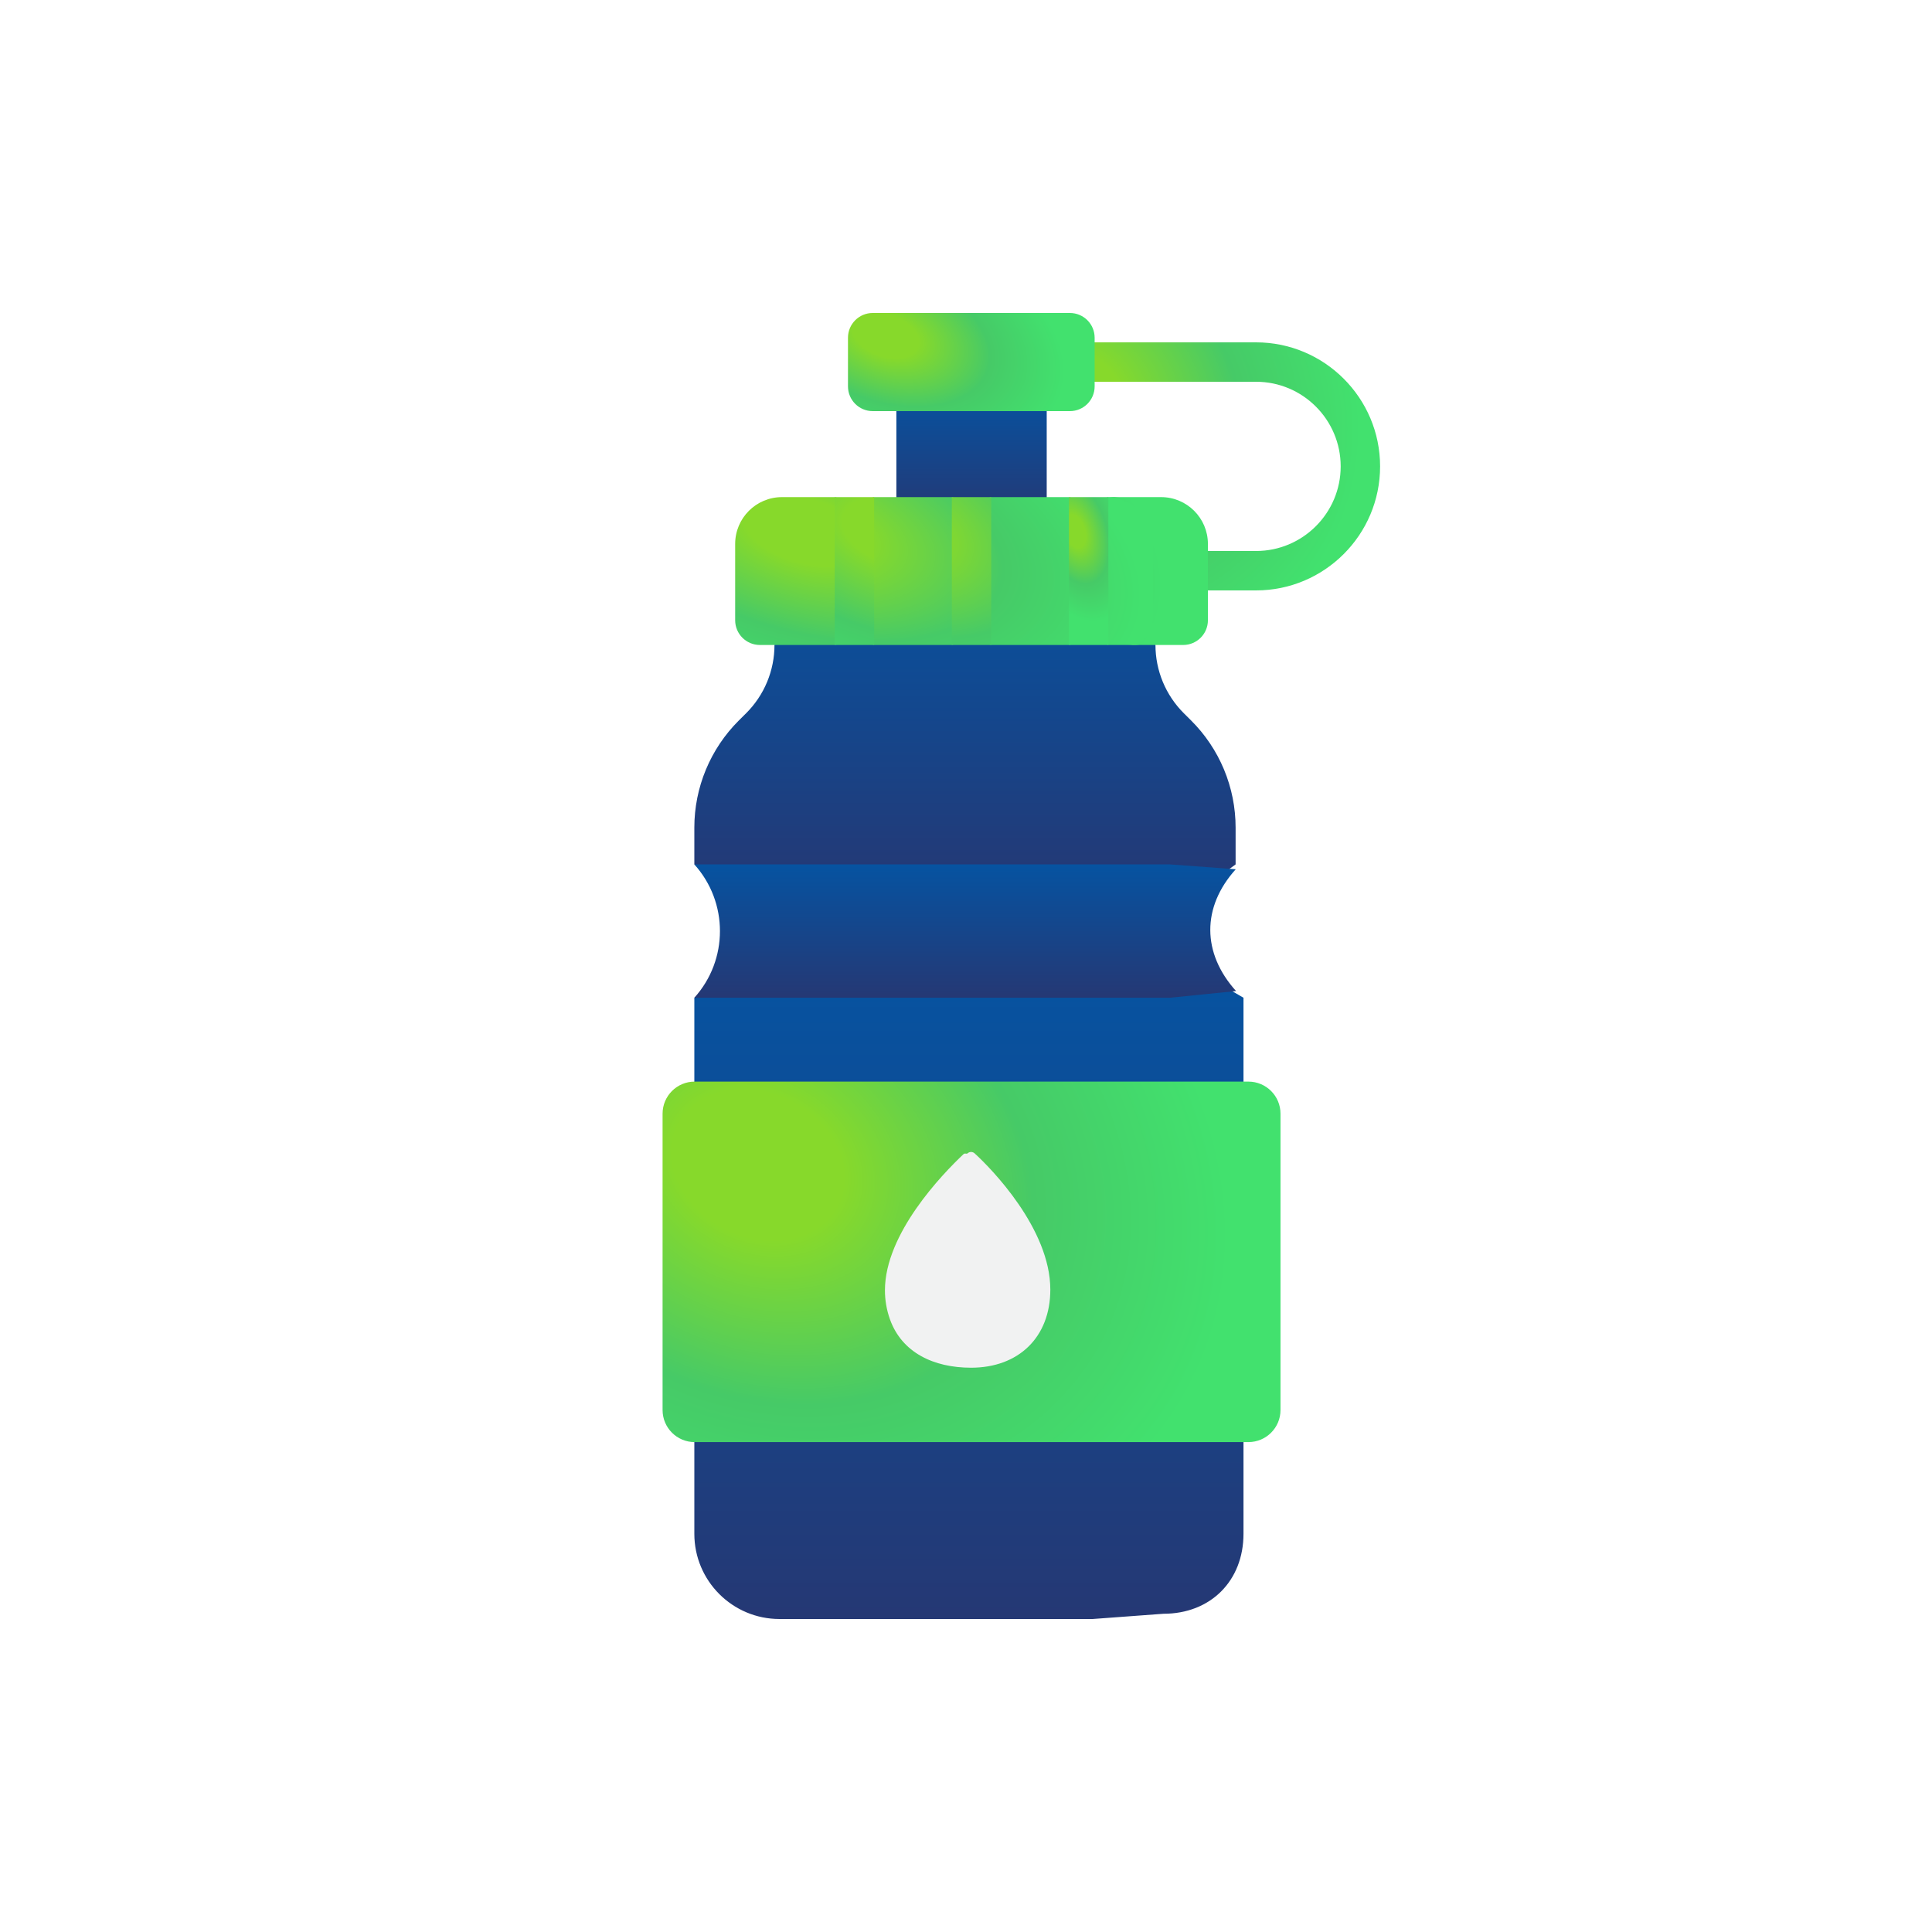
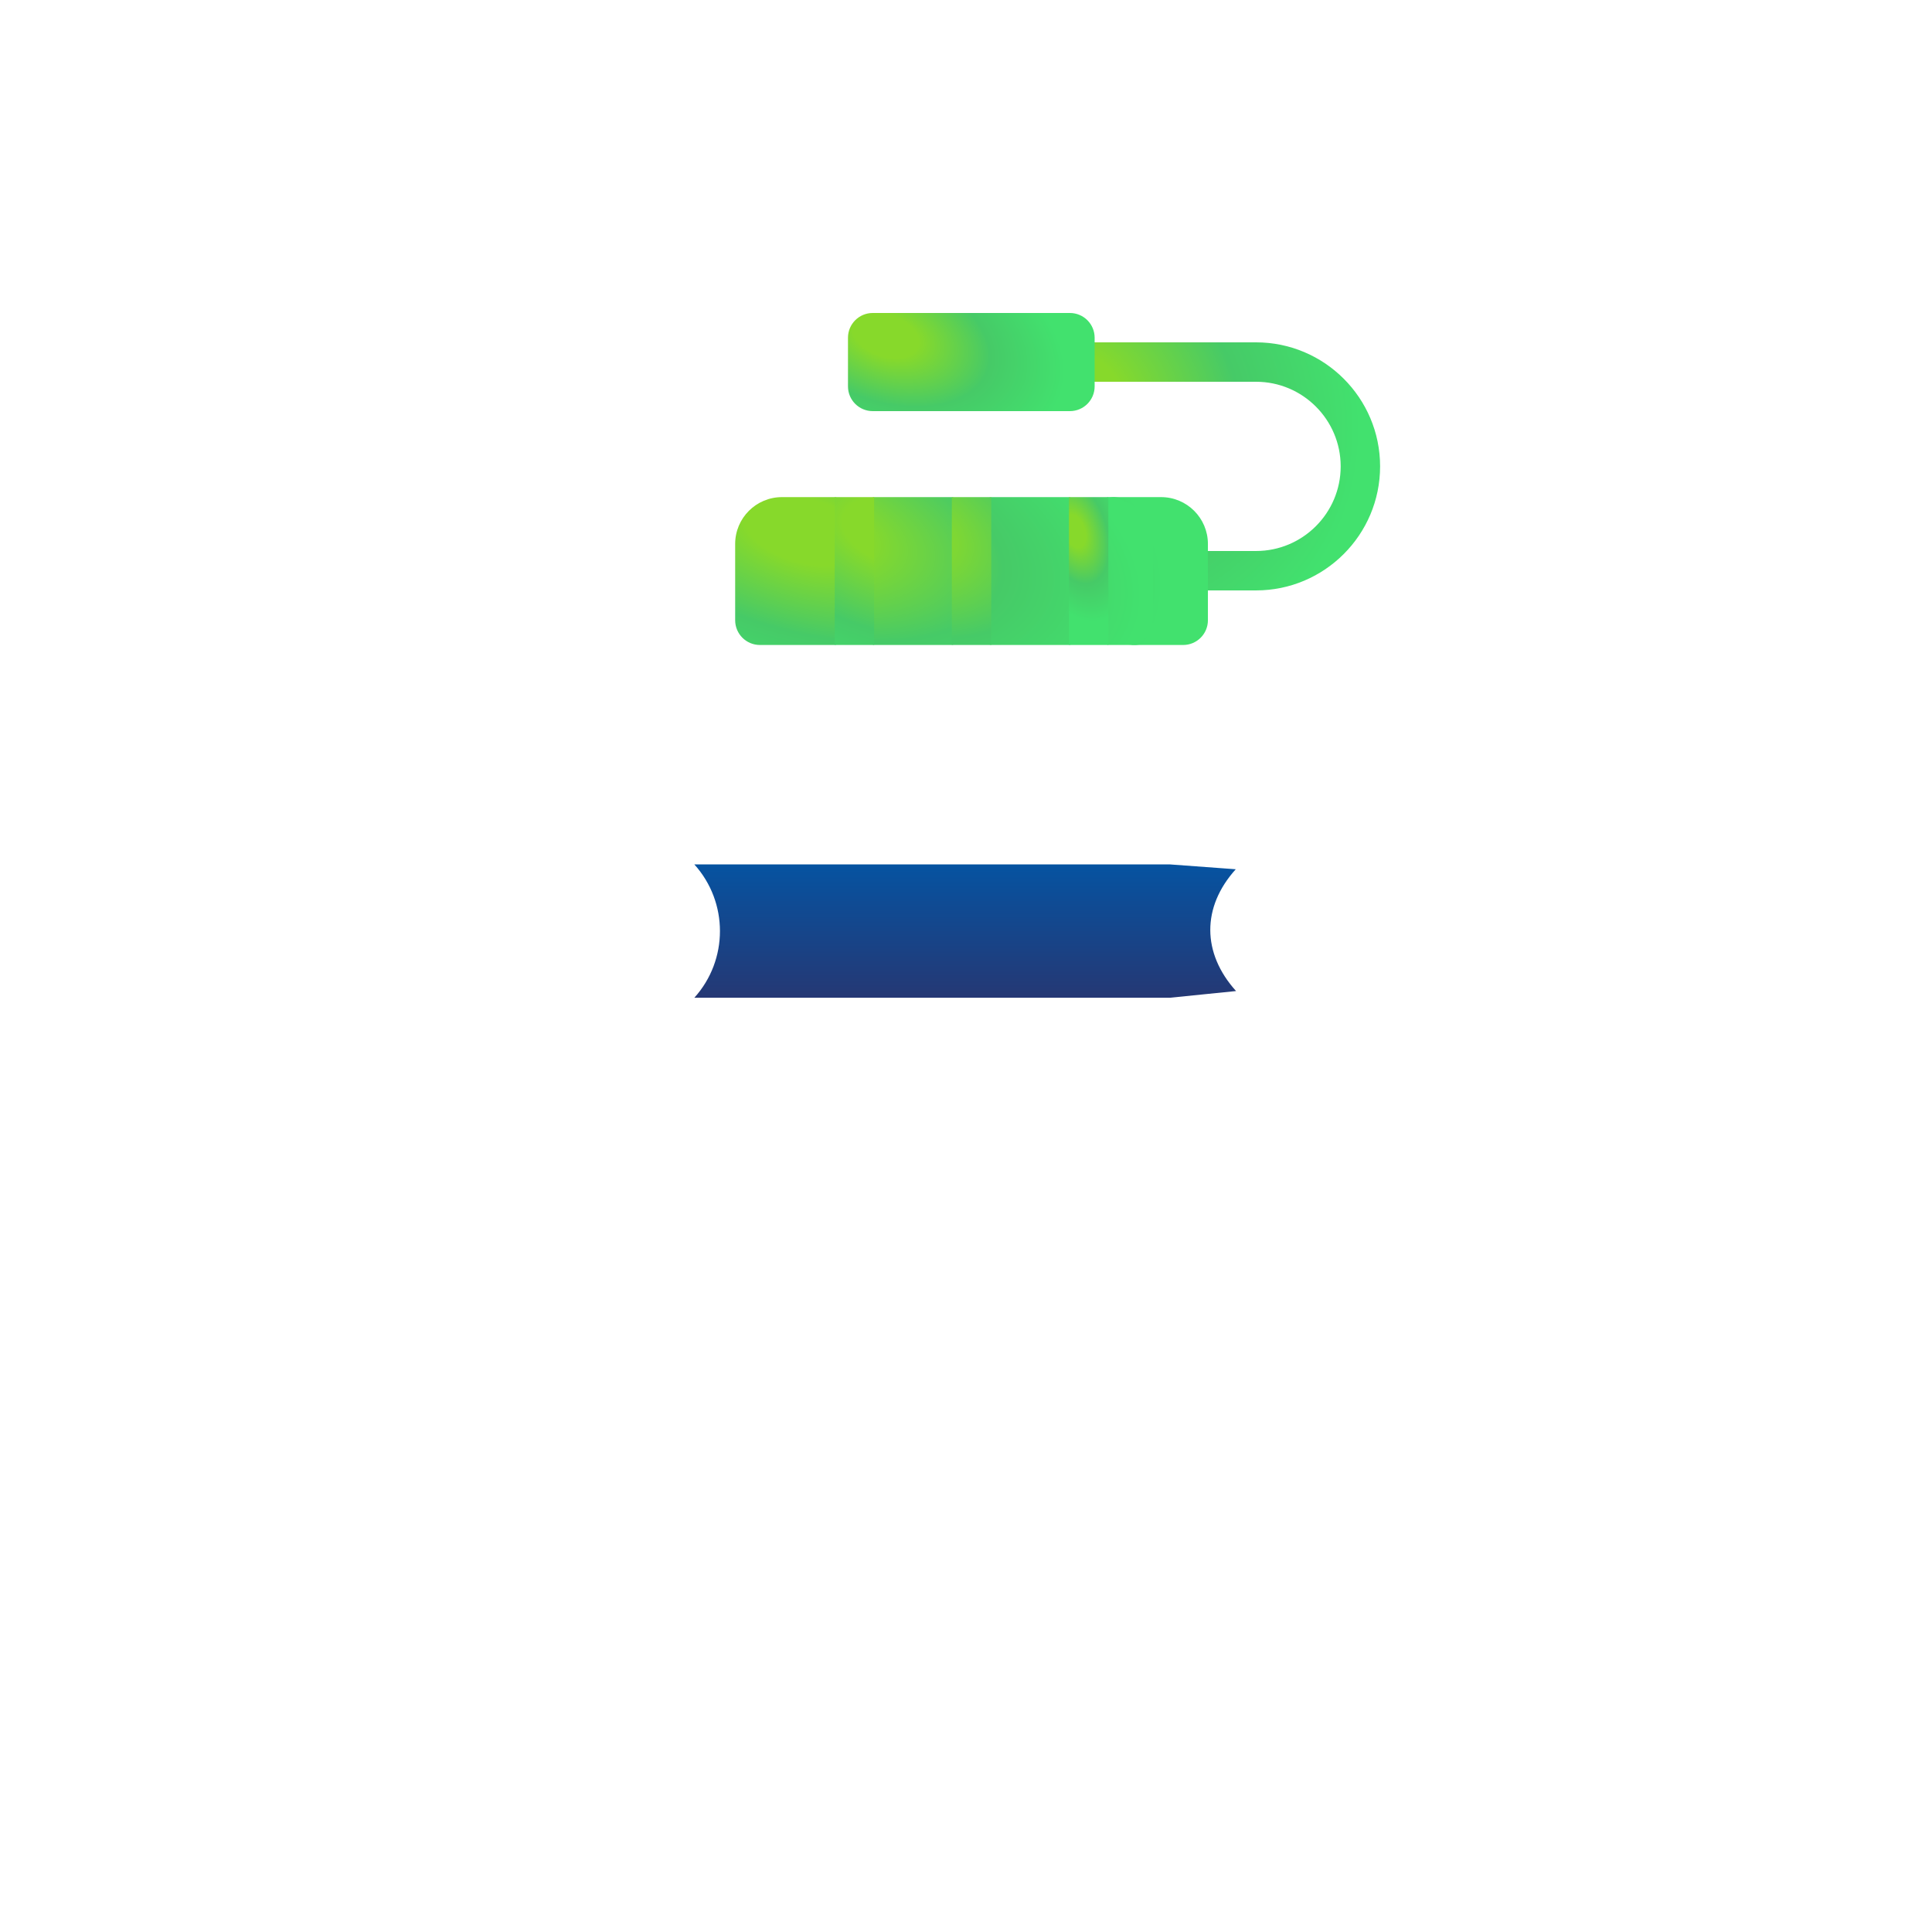
<svg xmlns="http://www.w3.org/2000/svg" width="1000" height="1000" viewBox="0 0 1000 1000" fill="none">
  <rect width="1000" height="1000" fill="white" />
  <path d="M650.136 305.597H584.859C582.153 305.597 579.559 304.522 577.646 302.609C575.733 300.696 574.658 298.101 574.658 295.396C574.658 292.691 575.733 290.096 577.646 288.183C579.559 286.27 582.153 285.195 584.859 285.195H650.136C674.286 285.195 693.934 265.548 693.934 241.398C693.934 217.248 674.286 197.6 650.136 197.6H534.808C533.469 197.6 532.142 197.337 530.904 196.824C529.667 196.311 528.542 195.56 527.595 194.613C526.648 193.665 525.897 192.541 525.384 191.303C524.871 190.066 524.607 188.739 524.607 187.4C524.607 186.06 524.871 184.734 525.384 183.496C525.897 182.258 526.648 181.134 527.595 180.187C528.542 179.239 529.667 178.488 530.904 177.975C532.142 177.463 533.469 177.199 534.808 177.199H650.136C685.536 177.199 714.336 205.999 714.336 241.398C714.336 276.797 685.536 305.597 650.136 305.597Z" fill="url(#paint0_radial_1692_2)" />
-   <path d="M463.955 201.494H541.777V269.035H463.955V201.494Z" fill="url(#paint1_linear_1692_2)" />
-   <path d="M639.546 447.418L620.311 461.504H389.409L359.387 447.418V428.362C359.387 418.047 361.426 407.834 365.388 398.31C369.35 388.787 375.155 380.14 382.471 372.869L386.159 369.204C390.82 364.57 394.52 359.06 397.045 352.991C399.569 346.922 400.869 340.413 400.87 333.84L419.957 295.574H582.578L598.066 333.84C598.066 340.414 599.366 346.922 601.891 352.991C604.415 359.06 608.115 364.57 612.777 369.204L616.465 372.869C623.78 380.14 629.586 388.787 633.548 398.31C637.509 407.834 639.549 418.047 639.549 428.362V447.418H639.546Z" fill="url(#paint2_linear_1692_2)" />
  <path d="M622.491 284.264V318.322C622.491 325.381 616.764 331.121 609.691 331.121L587.927 333.842H573.689L565.056 331.121L553.286 333.842H513.067L502.63 331.121L492.664 333.842H452.458L442.257 331.121L432.057 333.842H393.319C386.246 333.842 380.52 328.102 380.52 321.043V281.544C380.52 268.16 391.374 257.306 404.758 257.306H432.057L442.257 260.027L452.458 257.306H492.664L502.865 260.027L513.066 257.306H553.285L563.486 260.027L573.687 257.306H576.883L598.251 260.027C611.636 260.026 622.491 270.88 622.491 284.264Z" fill="url(#paint3_radial_1692_2)" />
  <path d="M600.975 257.306H573.691L573.486 257.36C586.367 257.928 596.647 268.523 596.647 281.544V321.043C596.647 328.102 590.921 333.842 583.848 333.842H612.414C619.487 333.842 625.213 328.102 625.213 321.043V281.544C625.213 268.16 614.359 257.306 600.975 257.306ZM492.666 257.306H513.068V333.842H492.666V257.306ZM432.057 257.306H452.459V333.842H432.057V257.306Z" fill="url(#paint4_radial_1692_2)" />
-   <path d="M553.287 257.306H573.69V333.842H553.287V257.306Z" fill="url(#paint5_radial_1692_2)" />
+   <path d="M553.287 257.306H573.69V333.842H553.287Z" fill="url(#paint5_radial_1692_2)" />
  <path fill-rule="evenodd" clip-rule="evenodd" d="M526.812 162H553.781C555.462 162 557.127 162.331 558.68 162.974C560.234 163.618 561.645 164.561 562.834 165.75C564.023 166.938 564.966 168.35 565.609 169.903C566.253 171.457 566.584 173.122 566.584 174.803V199.997C566.584 207.069 560.851 212.8 553.781 212.8H525.214C525.277 212.8 525.339 212.8 525.401 212.799H451.715C444.645 212.799 438.912 207.068 438.912 199.996V174.803C438.912 167.733 444.644 162 451.715 162H525.214H526.812Z" fill="url(#paint6_radial_1692_2)" />
-   <path d="M602.238 835.279L565.51 838H403.497C379.136 838 359.387 818.251 359.387 793.89V516.434L384.018 502.633H619.863L643.629 516.434V793.89C643.628 818.251 626.599 835.279 602.238 835.279Z" fill="url(#paint7_linear_1692_2)" />
  <path d="M639.628 449.923L605.539 447.417H359.387C377.066 467.026 377.066 496.824 359.387 516.433H605.539L639.778 512.965C622.1 493.356 621.949 469.532 639.628 449.923Z" fill="url(#paint8_linear_1692_2)" />
-   <path fill-rule="evenodd" clip-rule="evenodd" d="M608.098 559.841H646.185C655.354 559.841 662.786 567.272 662.784 576.44V729.828C662.784 738.995 655.352 746.427 646.185 746.427H608.107L608.098 746.429H359.548C350.38 746.429 342.949 738.997 342.949 729.83V576.44C342.949 567.272 350.381 559.841 359.548 559.841H605.376H608.098Z" fill="url(#paint9_radial_1692_2)" />
-   <path d="M543.644 667.499C543.644 692.125 527.256 707.93 502.631 707.93C483.282 707.93 466.812 700.118 460.643 682.892C458.917 678.066 458.038 672.979 458.043 667.855C458.043 638.471 487.778 607.71 498.682 597.417C499.505 596.641 500.219 597.506 500.807 596.971C501.305 596.517 501.955 596.265 502.63 596.265C503.305 596.265 503.955 596.517 504.453 596.971C512.832 604.588 543.644 635.902 543.644 667.499Z" fill="#F1F2F2" />
  <defs>
    <radialGradient id="paint0_radial_1692_2" cx="0" cy="0" r="1" gradientUnits="userSpaceOnUse" gradientTransform="translate(553.703 206.847) rotate(29.659) scale(155.215 135.48)">
      <stop offset="0.182" stop-color="#87D92B" />
      <stop offset="0.583" stop-color="#46CA67" />
      <stop offset="1" stop-color="#42E16E" />
    </radialGradient>
    <linearGradient id="paint1_linear_1692_2" x1="502.866" y1="201.494" x2="502.866" y2="269.035" gradientUnits="userSpaceOnUse">
      <stop stop-color="#0653A1" />
      <stop offset="1" stop-color="#253874" />
    </linearGradient>
    <linearGradient id="paint2_linear_1692_2" x1="499.468" y1="295.574" x2="499.468" y2="461.504" gradientUnits="userSpaceOnUse">
      <stop stop-color="#0653A1" />
      <stop offset="1" stop-color="#253874" />
    </linearGradient>
    <radialGradient id="paint3_radial_1692_2" cx="0" cy="0" r="1" gradientUnits="userSpaceOnUse" gradientTransform="translate(417.626 274.979) rotate(14.904) scale(178.008 89.807)">
      <stop offset="0.182" stop-color="#87D92B" />
      <stop offset="0.583" stop-color="#46CA67" />
      <stop offset="1" stop-color="#42E16E" />
    </radialGradient>
    <radialGradient id="paint4_radial_1692_2" cx="0" cy="0" r="1" gradientUnits="userSpaceOnUse" gradientTransform="translate(461.678 274.979) rotate(18.439) scale(144.748 88.162)">
      <stop offset="0.182" stop-color="#87D92B" />
      <stop offset="0.583" stop-color="#46CA67" />
      <stop offset="1" stop-color="#42E16E" />
    </radialGradient>
    <radialGradient id="paint5_radial_1692_2" cx="0" cy="0" r="1" gradientUnits="userSpaceOnUse" gradientTransform="translate(556.416 274.979) rotate(72.421) scale(48.025 28.068)">
      <stop offset="0.182" stop-color="#87D92B" />
      <stop offset="0.583" stop-color="#46CA67" />
      <stop offset="1" stop-color="#42E16E" />
    </radialGradient>
    <radialGradient id="paint6_radial_1692_2" cx="0" cy="0" r="1" gradientUnits="userSpaceOnUse" gradientTransform="translate(458.491 173.73) rotate(18.511) scale(95.715 58.492)">
      <stop offset="0.182" stop-color="#87D92B" />
      <stop offset="0.583" stop-color="#46CA67" />
      <stop offset="1" stop-color="#42E16E" />
    </radialGradient>
    <linearGradient id="paint7_linear_1692_2" x1="501.508" y1="502.633" x2="501.508" y2="838" gradientUnits="userSpaceOnUse">
      <stop stop-color="#0653A1" />
      <stop offset="1" stop-color="#253874" />
    </linearGradient>
    <linearGradient id="paint8_linear_1692_2" x1="499.582" y1="447.417" x2="499.582" y2="516.433" gradientUnits="userSpaceOnUse">
      <stop stop-color="#0653A1" />
      <stop offset="1" stop-color="#253874" />
    </linearGradient>
    <radialGradient id="paint9_radial_1692_2" cx="0" cy="0" r="1" gradientUnits="userSpaceOnUse" gradientTransform="translate(391.997 602.926) rotate(26.146) scale(253.291 203.38)">
      <stop offset="0.182" stop-color="#87D92B" />
      <stop offset="0.583" stop-color="#46CA67" />
      <stop offset="1" stop-color="#42E16E" />
    </radialGradient>
  </defs>
</svg>